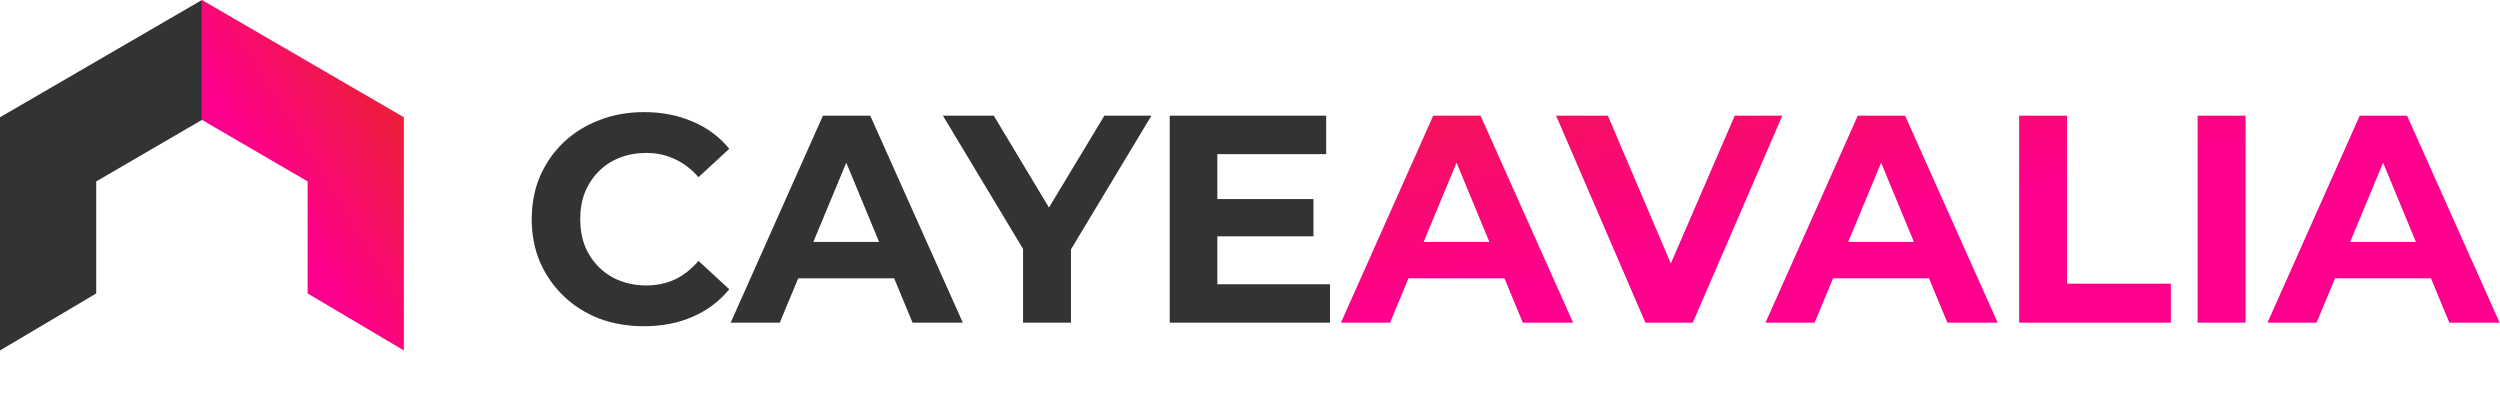
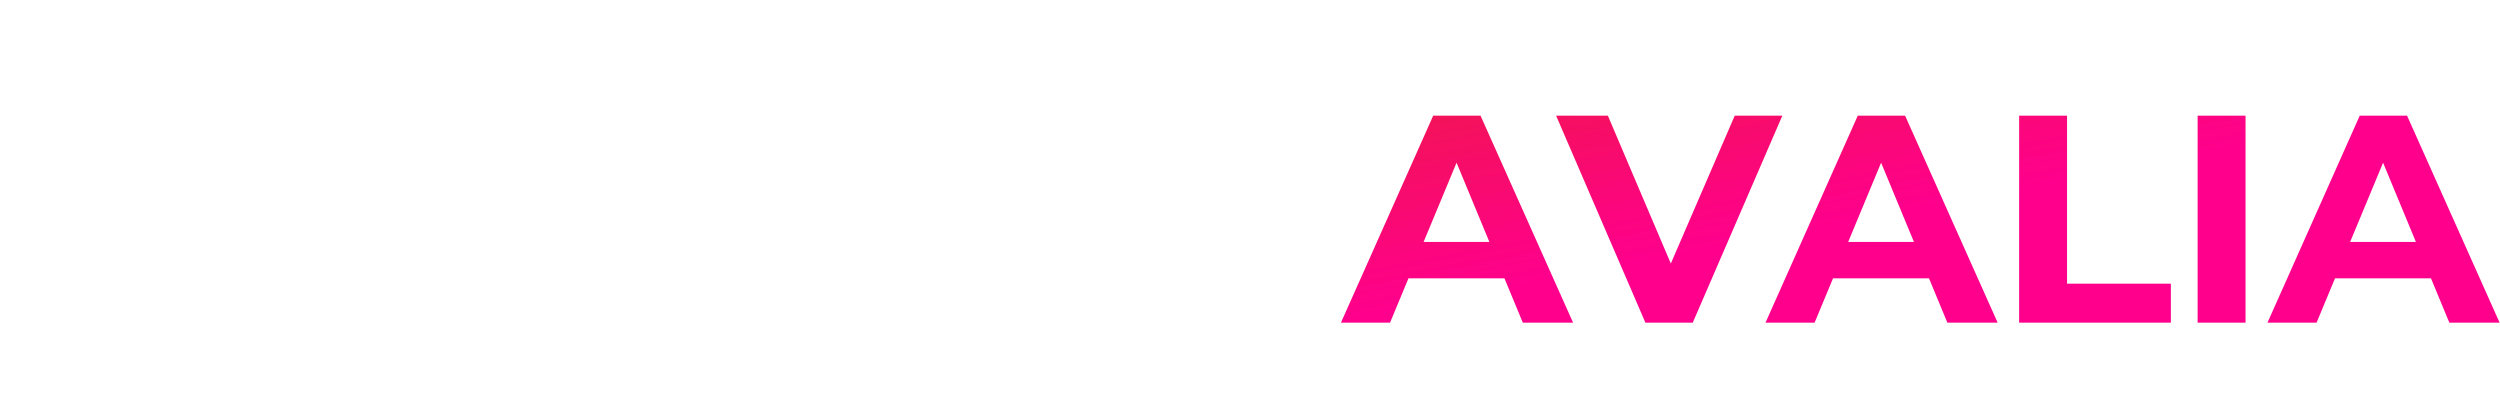
<svg xmlns="http://www.w3.org/2000/svg" width="2701" height="429" viewBox="0 0 2701 429" fill="none">
-   <path d="M103.968 196.006L218.163 129.534L218.163 -4.76811e-05L2.76866e-05 126.679L8.27523e-05 378.63L103.968 317.018L103.968 196.006Z" fill="#333333" />
-   <path d="M332.356 196.006L218.161 129.534L218.161 9.53621e-06L436.324 126.679L436.324 378.63L332.356 317.018L332.356 196.006Z" fill="url(#paint0_linear_1237_5)" />
-   <path d="M695.562 352.465C678.308 352.465 662.225 349.696 647.314 344.157C632.616 338.406 619.834 330.311 608.971 319.873C598.107 309.435 589.586 297.187 583.408 283.128C577.444 269.069 574.462 253.625 574.462 236.796C574.462 219.968 577.444 204.524 583.408 190.465C589.586 176.406 598.107 164.157 608.971 153.719C620.047 143.281 632.935 135.293 647.633 129.755C662.332 124.003 678.415 121.127 695.882 121.127C715.267 121.127 732.734 124.536 748.285 131.352C764.048 137.956 777.255 147.755 787.906 160.749L754.675 191.423C747.006 182.69 738.486 176.193 729.113 171.932C719.74 167.459 709.515 165.222 698.438 165.222C688 165.222 678.415 166.926 669.681 170.335C660.947 173.743 653.385 178.642 646.994 185.033C640.604 191.423 635.598 198.985 631.977 207.719C628.568 216.453 626.864 226.145 626.864 236.796C626.864 247.447 628.568 257.139 631.977 265.873C635.598 274.607 640.604 282.169 646.994 288.56C653.385 294.95 660.947 299.85 669.681 303.258C678.415 306.666 688 308.37 698.438 308.37C709.515 308.37 719.74 306.24 729.113 301.98C738.486 297.506 747.006 290.796 754.675 281.85L787.906 312.524C777.255 325.518 764.048 335.424 748.285 342.24C732.734 349.057 715.16 352.465 695.562 352.465ZM789.409 348.631L889.101 124.962H940.226L1040.24 348.631H985.918L904.119 151.163H924.569L842.45 348.631H789.409ZM839.255 300.702L852.995 261.4H968.025L982.084 300.702H839.255ZM1105.31 348.631V257.246L1117.13 288.56L1018.72 124.962H1073.68L1149.09 250.536H1117.45L1193.18 124.962H1243.99L1145.57 288.56L1157.07 257.246V348.631H1105.31ZM1311.38 215.068H1419.06V255.329H1311.38V215.068ZM1315.22 307.092H1436.96V348.631H1263.77V124.962H1432.8V166.5H1315.22V307.092Z" fill="#333333" />
  <path d="M1448.75 348.631L1548.44 124.962H1599.56L1699.58 348.631H1645.26L1563.46 151.163H1583.91L1501.79 348.631H1448.75ZM1498.59 300.702L1512.33 261.4H1627.36L1641.42 300.702H1498.59ZM1777.71 348.631L1681.21 124.962H1737.13L1821.49 323.069H1788.58L1874.21 124.962H1925.65L1828.84 348.631H1777.71ZM1907.44 348.631L2007.14 124.962H2058.26L2158.27 348.631H2103.95L2022.15 151.163H2042.6L1960.48 348.631H1907.44ZM1957.29 300.702L1971.03 261.4H2086.06L2100.12 300.702H1957.29ZM2181.48 348.631V124.962H2233.24V306.453H2345.4V348.631H2181.48ZM2374.32 348.631V124.962H2426.08V348.631H2374.32ZM2449.77 348.631L2549.46 124.962H2600.58L2700.59 348.631H2646.28L2564.48 151.163H2584.93L2502.81 348.631H2449.77ZM2499.61 300.702L2513.35 261.4H2628.38L2642.44 300.702H2499.61Z" fill="url(#paint1_linear_1237_5)" />
  <defs>
    <linearGradient id="paint0_linear_1237_5" x1="436.324" y1="140.785" x2="302.998" y2="222.262" gradientUnits="userSpaceOnUse">
      <stop stop-color="#ED1D3B" />
      <stop offset="1" stop-color="#FF008D" />
    </linearGradient>
    <linearGradient id="paint1_linear_1237_5" x1="1356.22" y1="38.631" x2="1417.32" y2="354.149" gradientUnits="userSpaceOnUse">
      <stop stop-color="#ED1D3B" />
      <stop offset="1" stop-color="#FF008D" />
    </linearGradient>
  </defs>
</svg>